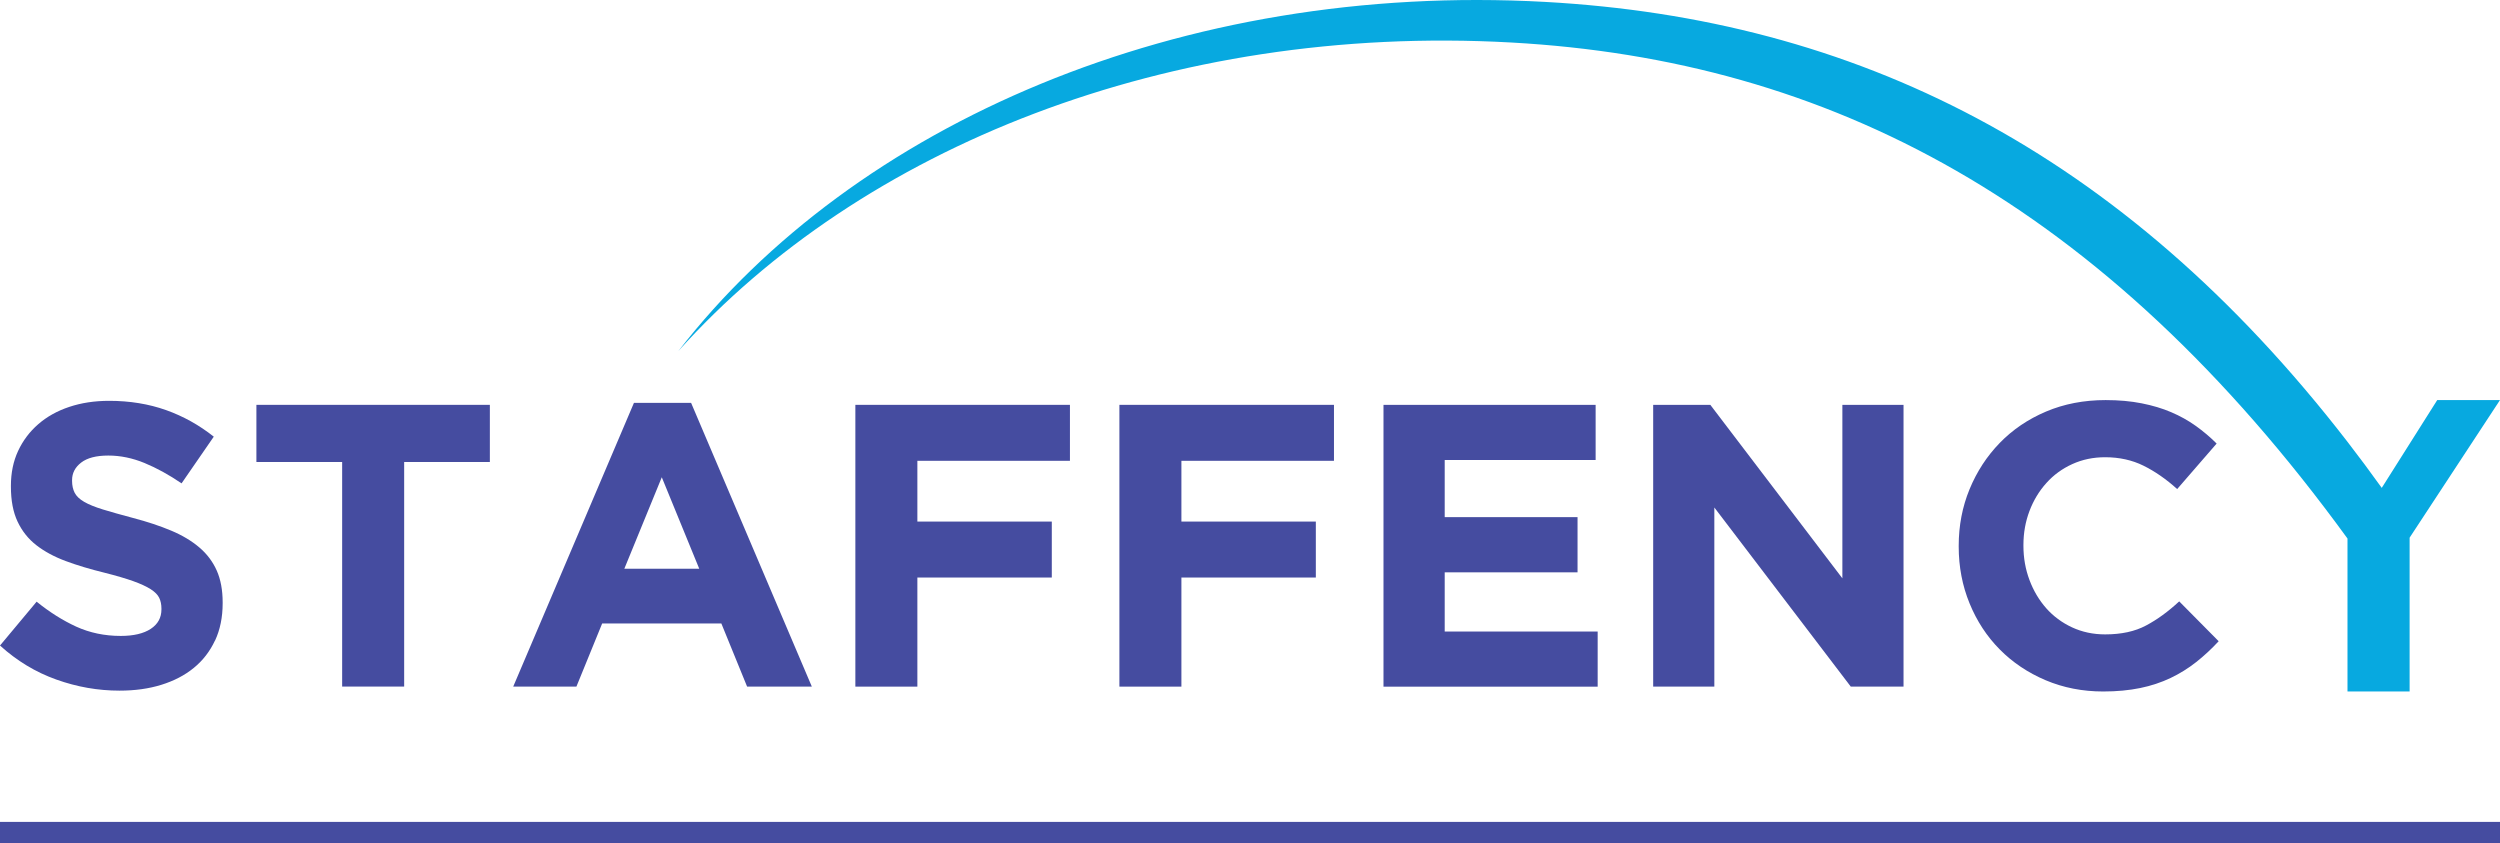
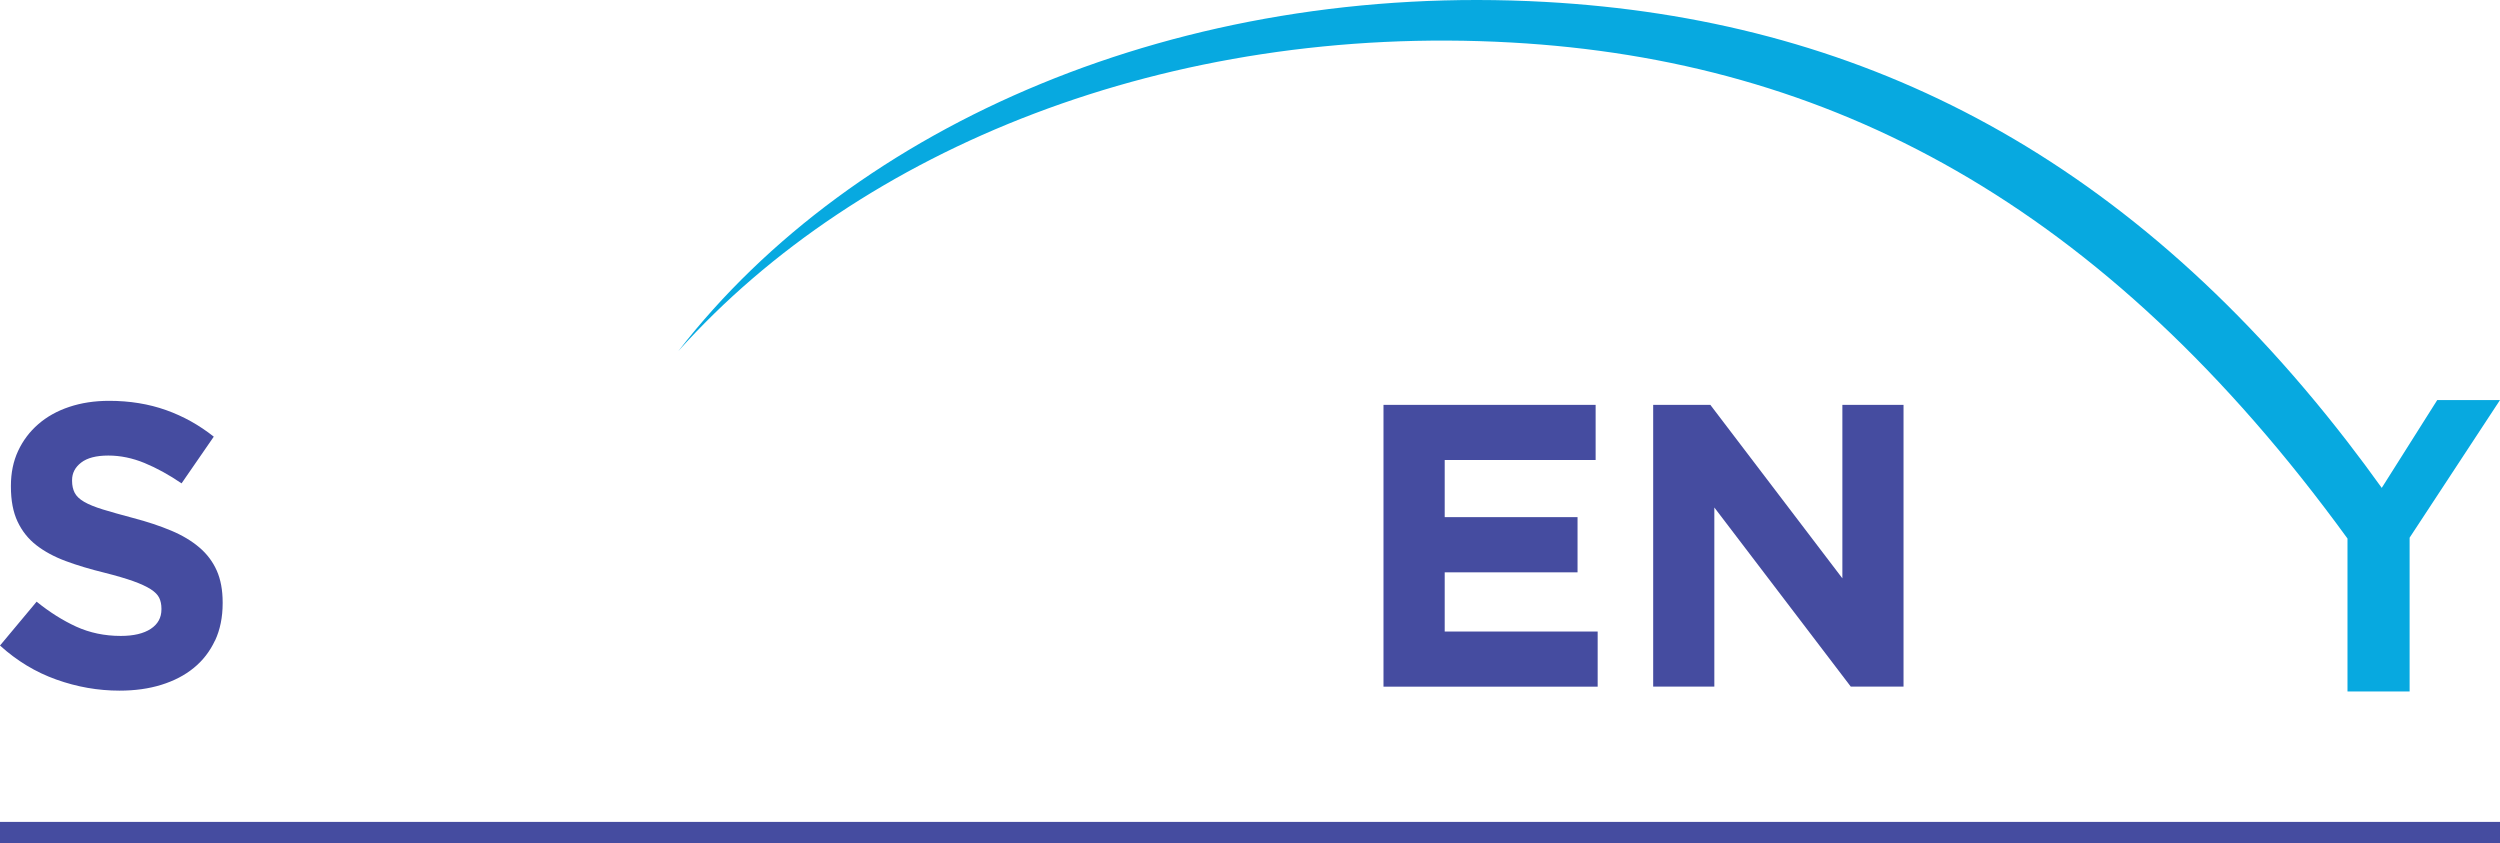
<svg xmlns="http://www.w3.org/2000/svg" id="Layer_2" viewBox="0 0 442.27 149.15">
  <defs>
    <style>.cls-1{fill:#454ca0;}.cls-1,.cls-2{stroke-width:0px;}.cls-2{fill:#07a9e0;}</style>
  </defs>
  <g id="Layer_1-2">
    <path class="cls-1" d="m38.03,113.32c-.9,1.92-2.15,3.54-3.75,4.84-1.6,1.31-3.52,2.3-5.74,2.99-2.22.69-4.69,1.03-7.39,1.03-3.8,0-7.52-.65-11.18-1.96-3.66-1.3-6.98-3.31-9.97-6.02l6.48-7.76c2.28,1.85,4.62,3.32,7.01,4.42,2.4,1.09,5.02,1.64,7.87,1.64,2.28,0,4.05-.42,5.31-1.25,1.26-.83,1.89-1.98,1.89-3.45v-.14c0-.71-.13-1.34-.39-1.89-.26-.54-.76-1.05-1.5-1.53-.74-.47-1.76-.95-3.07-1.42-1.31-.47-3.01-.97-5.11-1.5-2.52-.62-4.81-1.3-6.85-2.06-2.05-.76-3.78-1.7-5.21-2.81-1.43-1.11-2.53-2.5-3.32-4.17s-1.18-3.73-1.18-6.2v-.14c0-2.28.42-4.33,1.27-6.16.85-1.83,2.04-3.41,3.57-4.74,1.53-1.33,3.36-2.35,5.49-3.06,2.13-.71,4.47-1.07,7.04-1.07,3.66,0,7.01.55,10.08,1.64,3.06,1.09,5.87,2.66,8.44,4.7l-5.7,8.26c-2.23-1.52-4.42-2.72-6.55-3.6-2.14-.88-4.27-1.32-6.41-1.32s-3.74.42-4.81,1.25c-1.07.83-1.6,1.86-1.6,3.1v.14c0,.81.16,1.51.46,2.1.31.6.87,1.13,1.68,1.6.81.47,1.92.92,3.32,1.35,1.4.43,3.18.93,5.32,1.5,2.52.66,4.77,1.41,6.75,2.24,1.98.83,3.64,1.83,5,2.99,1.36,1.16,2.38,2.53,3.07,4.09s1.04,3.44,1.04,5.63v.14c0,2.47-.45,4.67-1.34,6.59Z" />
-     <path class="cls-1" d="m71.5,81.73v39.73h-10.97v-39.73h-15.17v-10.11h41.3v10.11h-15.17Z" />
-     <path class="cls-1" d="m132.17,121.47l-4.56-11.18h-21.08l-4.56,11.18h-11.18l21.36-50.2h10.11l21.36,50.2h-11.46Zm-15.1-37.03l-6.62,16.17h13.25l-6.62-16.17Z" />
-     <path class="cls-1" d="m162.29,81.52v10.75h23.78v9.9h-23.78v19.3h-10.97v-49.85h37.96v9.9h-26.99Z" />
-     <path class="cls-1" d="m209,81.52v10.75h23.78v9.9h-23.78v19.3h-10.97v-49.85h37.96v9.9h-26.99Z" />
    <path class="cls-1" d="m244.75,121.47v-49.85h37.53v9.76h-26.7v10.11h23.5v9.76h-23.5v10.47h27.06v9.76h-37.88Z" />
    <path class="cls-1" d="m327.42,121.47l-24.14-31.69v31.69h-10.82v-49.85h10.11l23.36,30.69v-30.69h10.82v49.85h-9.33Z" />
-     <path class="cls-1" d="m388.52,117.13c-1.38,1.09-2.89,2.03-4.52,2.81-1.64.78-3.43,1.38-5.38,1.78-1.95.4-4.13.61-6.55.61-3.66,0-7.05-.67-10.18-1.99-3.13-1.33-5.84-3.14-8.12-5.45-2.28-2.3-4.06-5.02-5.34-8.15-1.28-3.13-1.92-6.48-1.92-10.04v-.14c0-3.56.64-6.9,1.92-10.01,1.28-3.11,3.06-5.84,5.34-8.19,2.28-2.35,5.01-4.2,8.19-5.55,3.18-1.35,6.69-2.03,10.54-2.03,2.33,0,4.45.19,6.37.57,1.92.38,3.67.9,5.23,1.57,1.57.67,3.01,1.47,4.34,2.42,1.33.95,2.56,1.99,3.7,3.13l-6.98,8.05c-1.95-1.76-3.93-3.13-5.95-4.13-2.02-1-4.29-1.5-6.8-1.5-2.09,0-4.02.4-5.8,1.21-1.78.81-3.31,1.92-4.59,3.35-1.28,1.42-2.28,3.07-2.99,4.95-.71,1.88-1.07,3.88-1.07,6.02v.14c0,2.14.36,4.15,1.07,6.05.71,1.9,1.7,3.56,2.96,4.99,1.26,1.42,2.78,2.55,4.56,3.38s3.74,1.25,5.87,1.25c2.85,0,5.26-.52,7.23-1.57,1.97-1.04,3.93-2.47,5.87-4.27l6.98,7.05c-1.28,1.38-2.61,2.61-3.99,3.7Z" />
    <path class="cls-2" d="m431.17,70.77l-9.82,15.54c-2-2.79-4.02-5.51-6.06-8.15C375.17,26.24,327.84,3.37,273.4.34c-64.56-3.59-122.29,21.62-153.39,61.76C152.2,26.18,206.75,4.14,267.36,7.52c56.09,3.12,104.61,28.18,147.93,87.75v27.06h10.99v-27.21l15.99-24.35h-11.1Z" />
    <rect class="cls-1" y="145.4" width="442.27" height="3.75" />
  </g>
</svg>